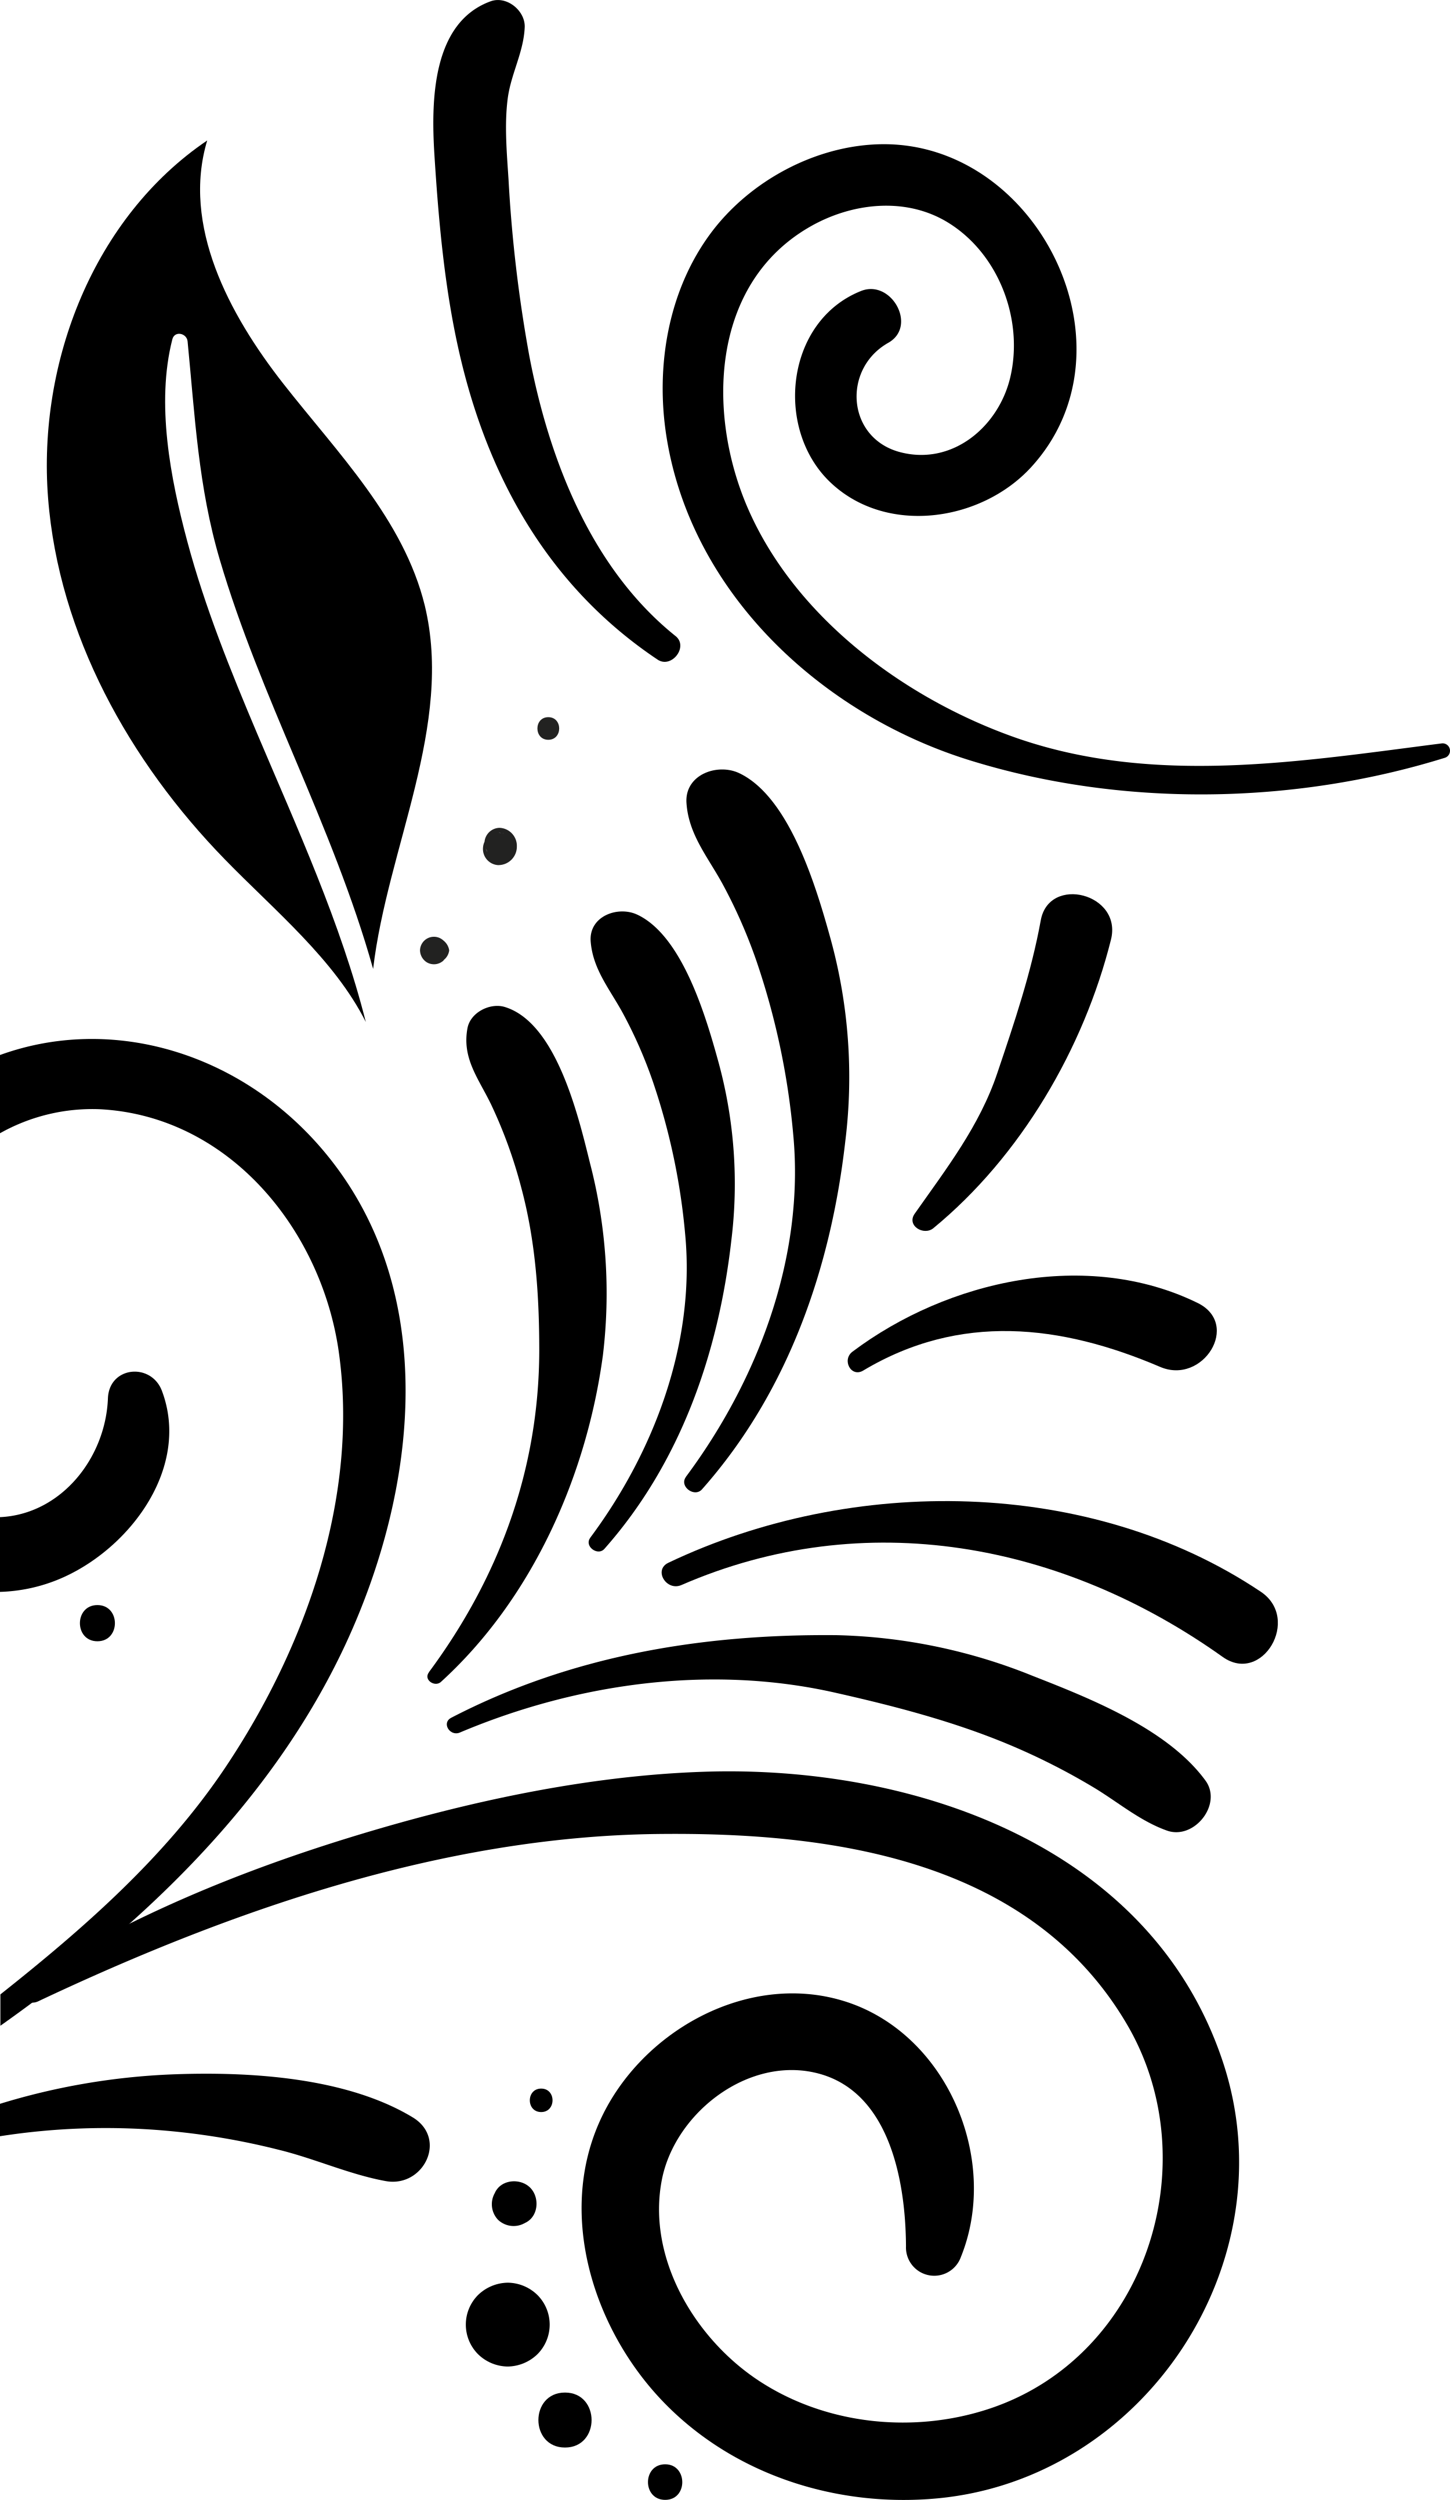
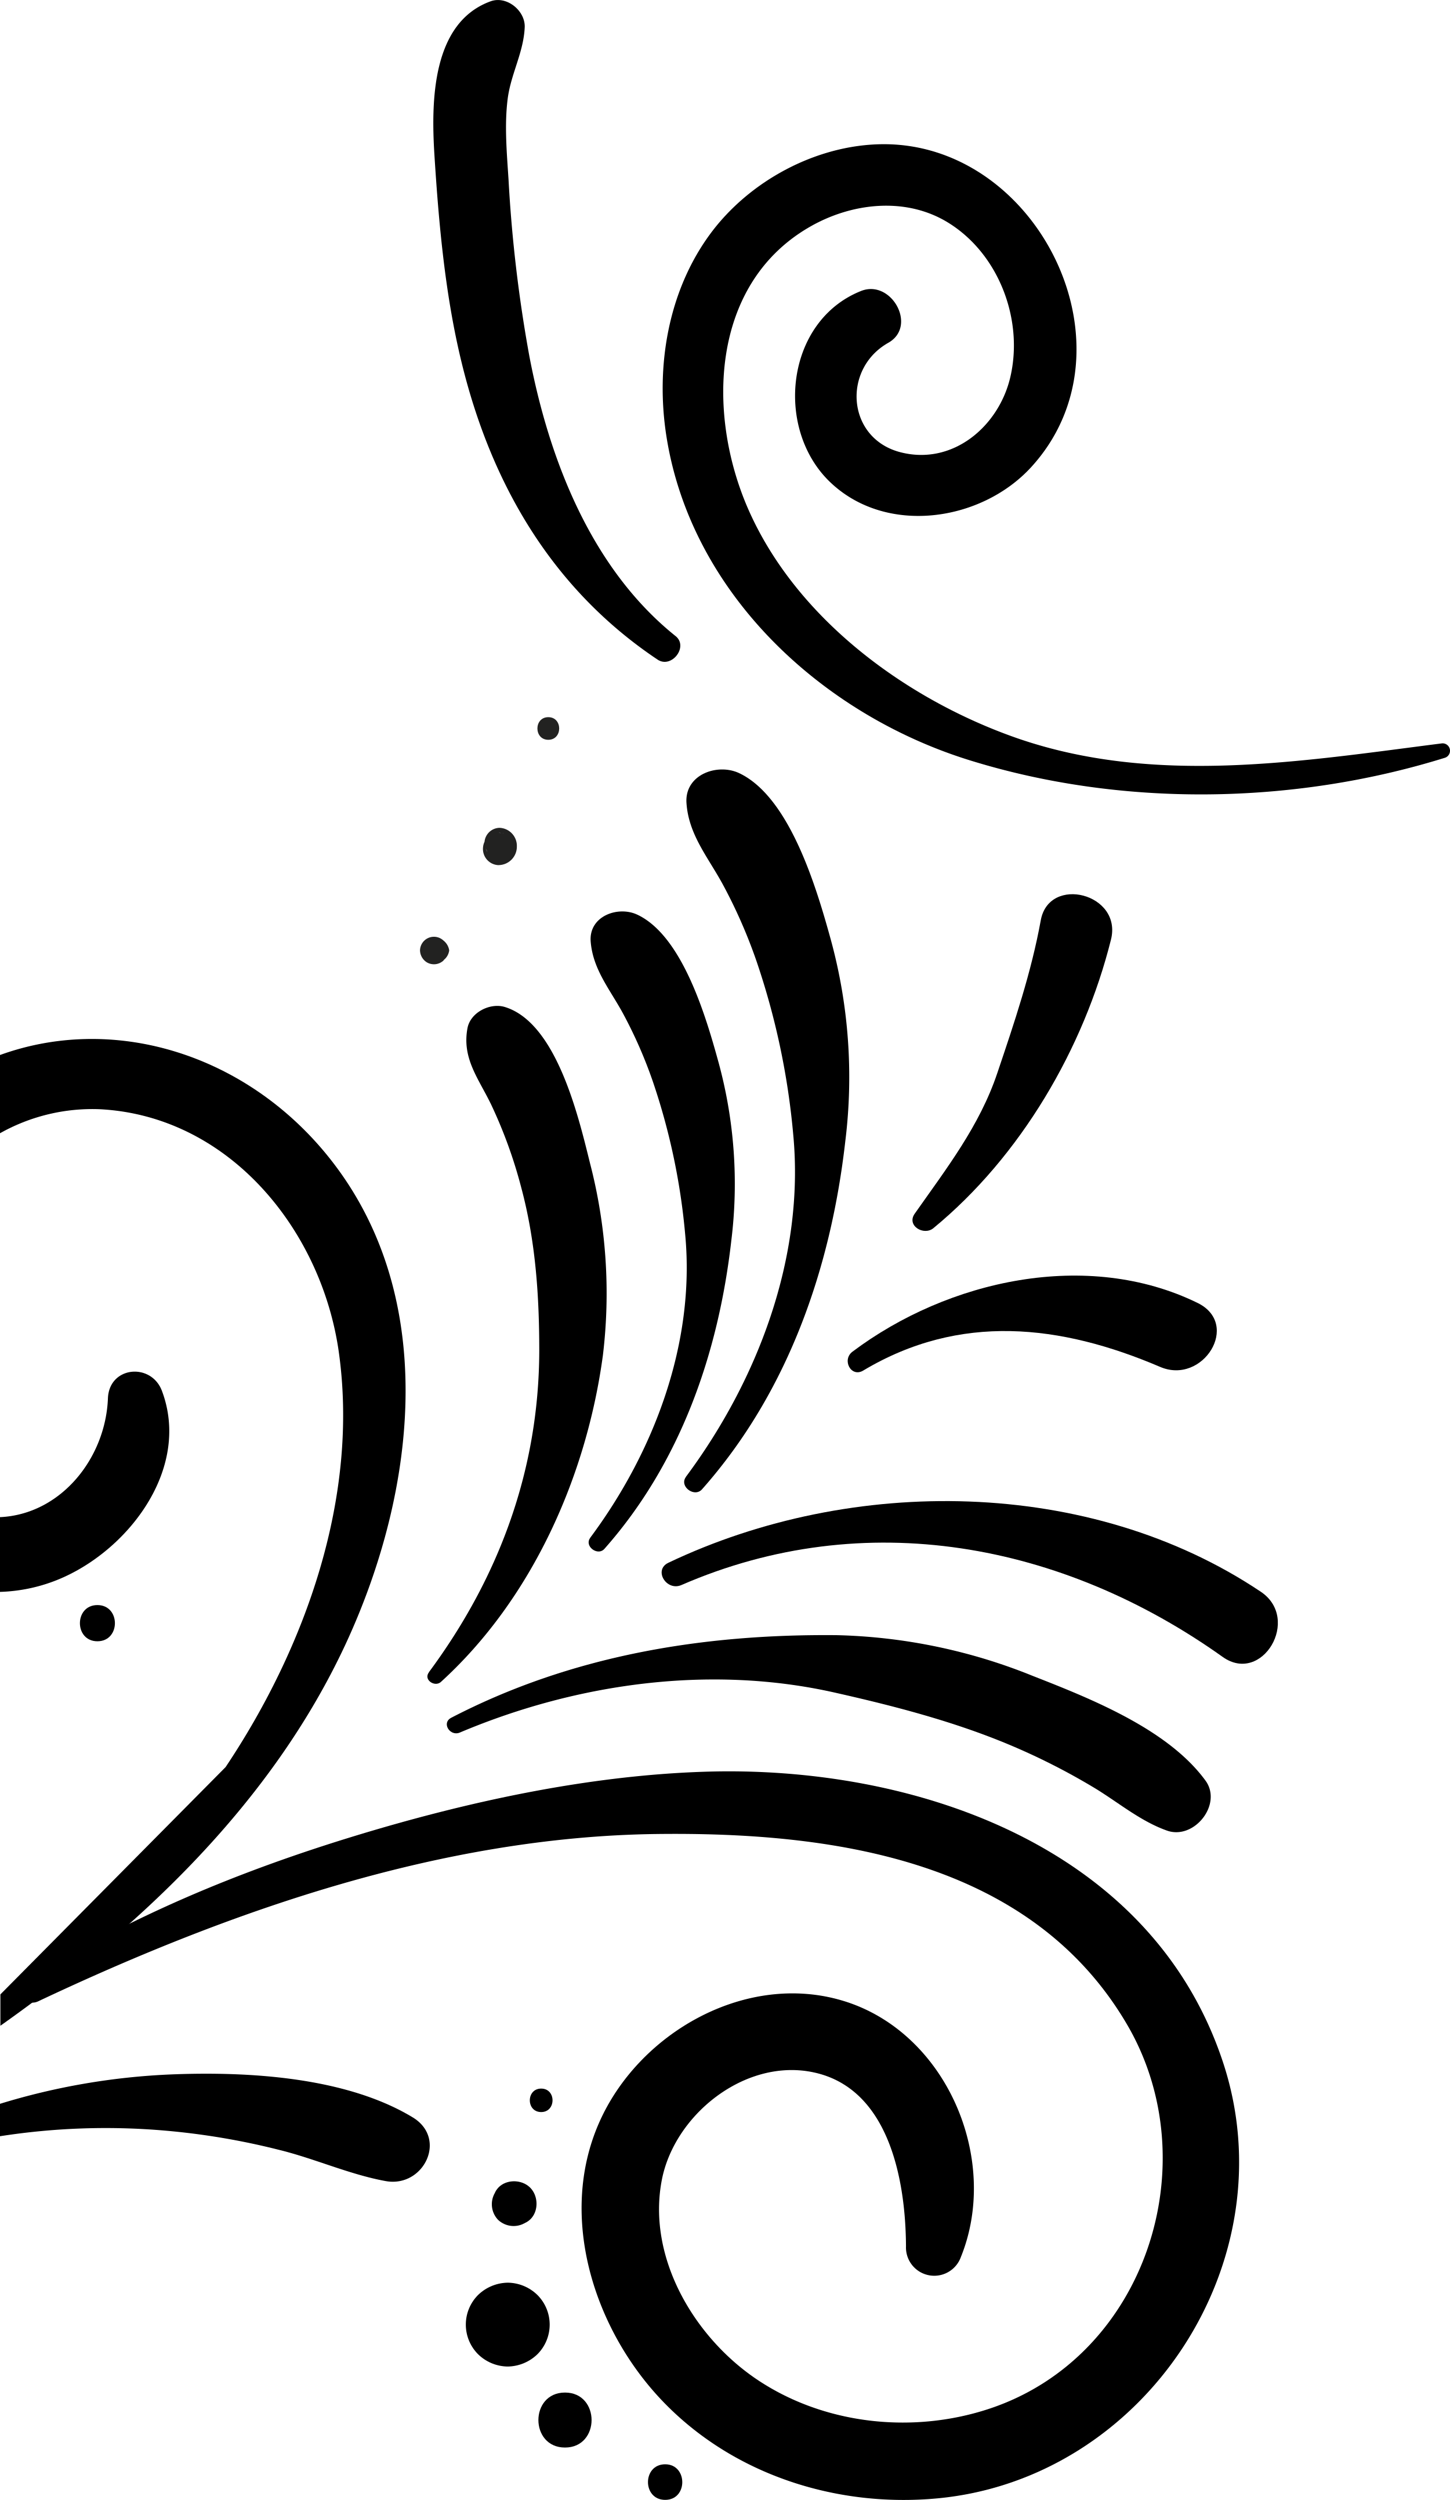
<svg xmlns="http://www.w3.org/2000/svg" xmlns:xlink="http://www.w3.org/1999/xlink" viewBox="0 0 256.33 441.91">
  <defs>
    <style>.cls-1{fill:url(#Degradado_sin_nombre_3);}.cls-2{fill:url(#Degradado_sin_nombre_3-2);}.cls-3{fill:#222221;}</style>
    <linearGradient id="Degradado_sin_nombre_3" x1="116.28" y1="438.74" x2="118.91" y2="438.74" gradientUnits="userSpaceOnUse">
      <stop offset="0" stop-color="#595959" />
      <stop offset="0.26" stop-color="#4b4b4b" />
      <stop offset="0.68" stop-color="#3b3b3b" />
      <stop offset="1" stop-color="#353535" />
    </linearGradient>
    <linearGradient id="Degradado_sin_nombre_3-2" x1="94.03" y1="371.27" x2="97.3" y2="371.27" xlink:href="#Degradado_sin_nombre_3" />
  </defs>
  <title>adzdfRisorsa 6</title>
  <g id="Livello_2" data-name="Livello 2">
    <g id="Livello_1-2" data-name="Livello 1">
      <path d="M4.88,350.06C23,338.76,42.15,330.83,62.5,324.6c19.85-6.07,41.3-10.76,62.1-11.42,36.83-1.19,78.82,13,91.55,51.2,11.75,35.22-13.65,73.76-50.39,77.24-17.83,1.69-36.18-4.15-48.68-17.24-12.06-12.62-18.49-32.55-11.17-49.16,7-15.94,26.08-26.82,43.31-21.49,18.15,5.61,27.63,28,20.64,45.24a5,5,0,0,1-9.7-1.89c-.06-11.9-3.09-28.75-17.38-30.95-11.69-1.8-23.56,7.92-25.77,19.14-2.7,13.77,5.75,28,17,35.47,11.88,7.89,27.5,9.52,41,5,27.61-9.24,38.55-43.4,24.24-67.86-17.17-29.34-52.43-34.08-83.28-33.69C78,324.69,40.64,337.77,6.76,353.76c-2.45,1.16-4.12-2.3-1.88-3.7Z" />
      <path d="M255.49,133.93c-26.82,8.35-57.31,8.82-84.26.4C145.14,126.17,122.1,104.8,117.79,77c-1.89-12.22.3-25.47,7.71-35.58,6.92-9.44,18.85-15.87,30.61-15.93,27.5-.13,45.41,36.17,26.13,57.14-8.82,9.58-25.55,12.06-35.46,2.62s-7.92-28.51,5.45-33.82c5.33-2.11,10,6.22,4.81,9.16-8.19,4.61-7.37,16.9,2.14,19.35,9.25,2.39,17.38-4.57,19.42-13.26,2.34-10-1.88-21.44-10.58-27.07-7.69-5-17.67-3.81-25.26.72C125.7,50.48,125,73,132.09,89.58c8.39,19.57,27.95,34,47.64,40.88,24.39,8.47,50.31,4.11,75.2.94a1.31,1.31,0,0,1,.56,2.53Z" />
-       <path d="M39.88,312.36c14.15-21.17,23.64-47.76,20-73.46-3.07-21.48-19.35-41.66-42.27-42.83A33.31,33.31,0,0,0,0,200.32V186.49c19.85-7.19,42.5-.39,57.07,16.79,20.94,24.71,16.74,60,4,87.4-13.05,28-36,49.7-61,67.4v-5.54C14.91,340.77,29.28,328.21,39.88,312.36Z" />
+       <path d="M39.88,312.36c14.15-21.17,23.64-47.76,20-73.46-3.07-21.48-19.35-41.66-42.27-42.83A33.31,33.31,0,0,0,0,200.32V186.49c19.85-7.19,42.5-.39,57.07,16.79,20.94,24.71,16.74,60,4,87.4-13.05,28-36,49.7-61,67.4v-5.54Z" />
      <path d="M19.08,247.17c.22-5.68,7.65-6.36,9.55-1.3,5,13.33-5.3,27.32-17.09,32.79A29.43,29.43,0,0,1,0,281.39V268.18C10.78,267.68,18.67,257.76,19.08,247.17Z" />
      <path d="M30.18,366.69c13.53-.55,30.89.4,42.77,7.58,6.23,3.77,1.94,12.48-4.76,11.27-6.4-1.16-12.6-4-18.94-5.54a126.43,126.43,0,0,0-20.17-3.39,121.47,121.47,0,0,0-29.08,1v-5.73A120,120,0,0,1,30.18,366.69Z" />
      <path d="M75.81,295.6c12.45-16.8,19.47-35.85,19.52-56.83,0-9.78-.65-19.43-3.2-28.91a83.59,83.59,0,0,0-5.28-14.56c-2.24-4.66-5.21-8.18-4.21-13.55.52-2.8,4-4.54,6.6-3.75,9.12,2.78,13,19.28,15.05,27.57a91.5,91.5,0,0,1,2.29,34c-2.89,21.4-12.52,43.06-28.62,57.72-1.08,1-3.12-.35-2.15-1.65Z" />
      <path d="M79.77,303.64c21.2-11,44.37-14.83,68.15-14.6a98.35,98.35,0,0,1,34.67,7.21c10.21,4,23.87,9.4,30.51,18.49,3.06,4.19-2,10.54-6.79,8.85s-8.72-5.09-13.07-7.69a116.89,116.89,0,0,0-14.86-7.51c-9.89-4.14-20.42-6.86-30.86-9.21-22-4.95-45.59-1.64-66.22,7.07-1.74.74-3.3-1.69-1.53-2.61Z" />
      <path d="M121.24,261.07c12.73-17.1,21-38.82,19-60.37a130.86,130.86,0,0,0-6.55-30.93,91.19,91.19,0,0,0-5.93-13.47c-2.6-4.78-6-8.73-6.4-14.28-.41-5.09,5.45-7.18,9.32-5.35,9,4.26,13.73,20.52,16.2,29.47a92.18,92.18,0,0,1,2.55,35.6c-2.56,22.51-10.15,44.39-25.33,61.52-1.34,1.51-4.08-.53-2.84-2.19Z" />
      <path d="M104.34,271.82c11.27-15.14,18.56-34.37,16.8-53.46A115.58,115.58,0,0,0,115.35,191a81.08,81.08,0,0,0-5.25-11.92c-2.31-4.24-5.29-7.73-5.68-12.65-.35-4.51,4.84-6.36,8.26-4.74,8,3.78,12.16,18.17,14.34,26.09a81.59,81.59,0,0,1,2.26,31.52c-2.27,19.93-9,39.31-22.43,54.48-1.18,1.34-3.61-.47-2.51-1.94Z" />
      <path d="M118.16,276.24c32.38-15.43,74.5-15.14,104.73,5.13,7.14,4.79.23,16.48-6.74,11.52-28.3-20.16-63.25-26.81-95.69-12.71-2.64,1.15-5-2.66-2.3-3.94Z" />
-       <path d="M36.63,24.83c-4.51,15,3.82,30.7,13.46,43s21.27,24,25,39.2c5.11,21.16-6.59,42.76-9.13,64.24-3.53-12.59-8.62-24.85-13.7-36.9-4.9-11.63-9.83-23.29-13.4-35.41-3.81-12.9-4.4-25.41-5.7-38.64C33,58.88,30.85,58.4,30.46,60c-2.89,11.32-.33,24.57,2.63,35.63,3.13,11.72,7.7,23,12.42,34.16,7.05,16.64,14.73,33.36,19.16,50.87C59.08,169.56,48.59,161,39.74,151.9,22.87,134.58,10.38,112.16,8.5,88.06S16.61,38.38,36.63,24.83Z" />
-       <path d="M117.59,438.74" />
      <path class="cls-1" d="M117.59,440.1a1.36,1.36,0,0,0,0-2.71,1.36,1.36,0,0,0,0,2.71Z" />
      <path d="M95.67,371.27" />
      <path class="cls-2" d="M95.67,373a1.69,1.69,0,0,0,0-3.38,1.69,1.69,0,0,0,0,3.38Z" />
      <path d="M89.76,403.5A7.61,7.61,0,0,1,95,405.67a7.41,7.41,0,0,1,0,10.48,7.7,7.7,0,0,1-5.24,2.17,7.61,7.61,0,0,1-5.24-2.17,7.41,7.41,0,0,1,0-10.48A7.7,7.7,0,0,1,89.76,403.5Z" />
      <path d="M92.93,392.88l-.21.11a4,4,0,0,1-4.68-.61,4,4,0,0,1-.6-4.67l.1-.21c1.15-2.3,4.48-2.5,6.18-.8S95.22,391.74,92.93,392.88Z" />
      <path d="M99.88,422.92c6.26,0,6.27,9.72,0,9.72S93.61,422.92,99.88,422.92Z" />
      <path d="M117.59,435.6c4,0,4.06,6.29,0,6.29S113.54,435.6,117.59,435.6Z" />
      <path d="M95.67,373.34c-2.68,0-2.68-4.15,0-4.15S98.34,373.34,95.67,373.34Z" />
      <path d="M17.22,283.72c4.12,0,4.13,6.4,0,6.4S13.1,283.72,17.22,283.72Z" />
      <path d="M96.93,128.77" />
      <path class="cls-3" d="M96.93,130.77c2.56,0,2.57-4,0-4s-2.57,4,0,4Z" />
      <path d="M88.11,150.06c.62.11.57-1.19,0-1" />
      <path class="cls-3" d="M88.11,152.92a3.26,3.26,0,0,0,3.26-3.28,3.19,3.19,0,0,0-3.08-3.31A2.73,2.73,0,0,0,86,150.41c.24.34-.5-1.24,0-.17.18.42.18.44,0,.07s-.14-.36-.1-.2l-.1-.74a1.77,1.77,0,0,1,0,.23l.1-.74a.83.83,0,0,1,0,.15,2.44,2.44,0,0,1,1.71-1.7l.76-.1h-.08l.76.1h-.08a3.35,3.35,0,0,0-2.2.29,2.75,2.75,0,0,0-1.37,2.09,2.86,2.86,0,0,0,2.81,3.24Z" />
      <path d="M76.69,168H78" />
      <path class="cls-3" d="M78.41,169.72a2.58,2.58,0,0,0,1-1.73,2.71,2.71,0,0,0-1-1.72A2.46,2.46,0,0,0,74.25,168a2.56,2.56,0,0,0,1.21,2.11,2.48,2.48,0,0,0,3-.38Z" />
      <path d="M150.7,238.93c16.87-12.68,41.52-18.15,61-8.62,7.71,3.76.95,14.55-6.61,11.31-17.61-7.53-35.42-9.56-52.48.64C150.46,243.57,148.77,240.38,150.7,238.93Z" />
      <path d="M165,217.1c-1.69,1.39-4.79-.44-3.3-2.56,5.62-8,11.47-15.51,14.61-24.88,3-8.89,6-17.75,7.68-27,1.47-8,14.44-4.72,12.41,3.42C191.6,185.3,180.44,204.41,165,217.1Z" />
      <path d="M86.76.22c2.83-1,6.08,1.66,6,4.55-.18,4.45-2.41,8.21-3,12.59-.62,4.73-.16,9.7.14,14.43A249,249,0,0,0,93.6,63.07c3.5,18.23,10.94,37.44,25.83,49.37,2.33,1.87-.71,5.81-3.19,4.15C97.6,104.12,86.8,85.52,81.57,63.94c-2.88-11.86-4-24.35-4.77-36.51C76.21,18.05,76.28,4,86.76.22Z" />
    </g>
  </g>
</svg>